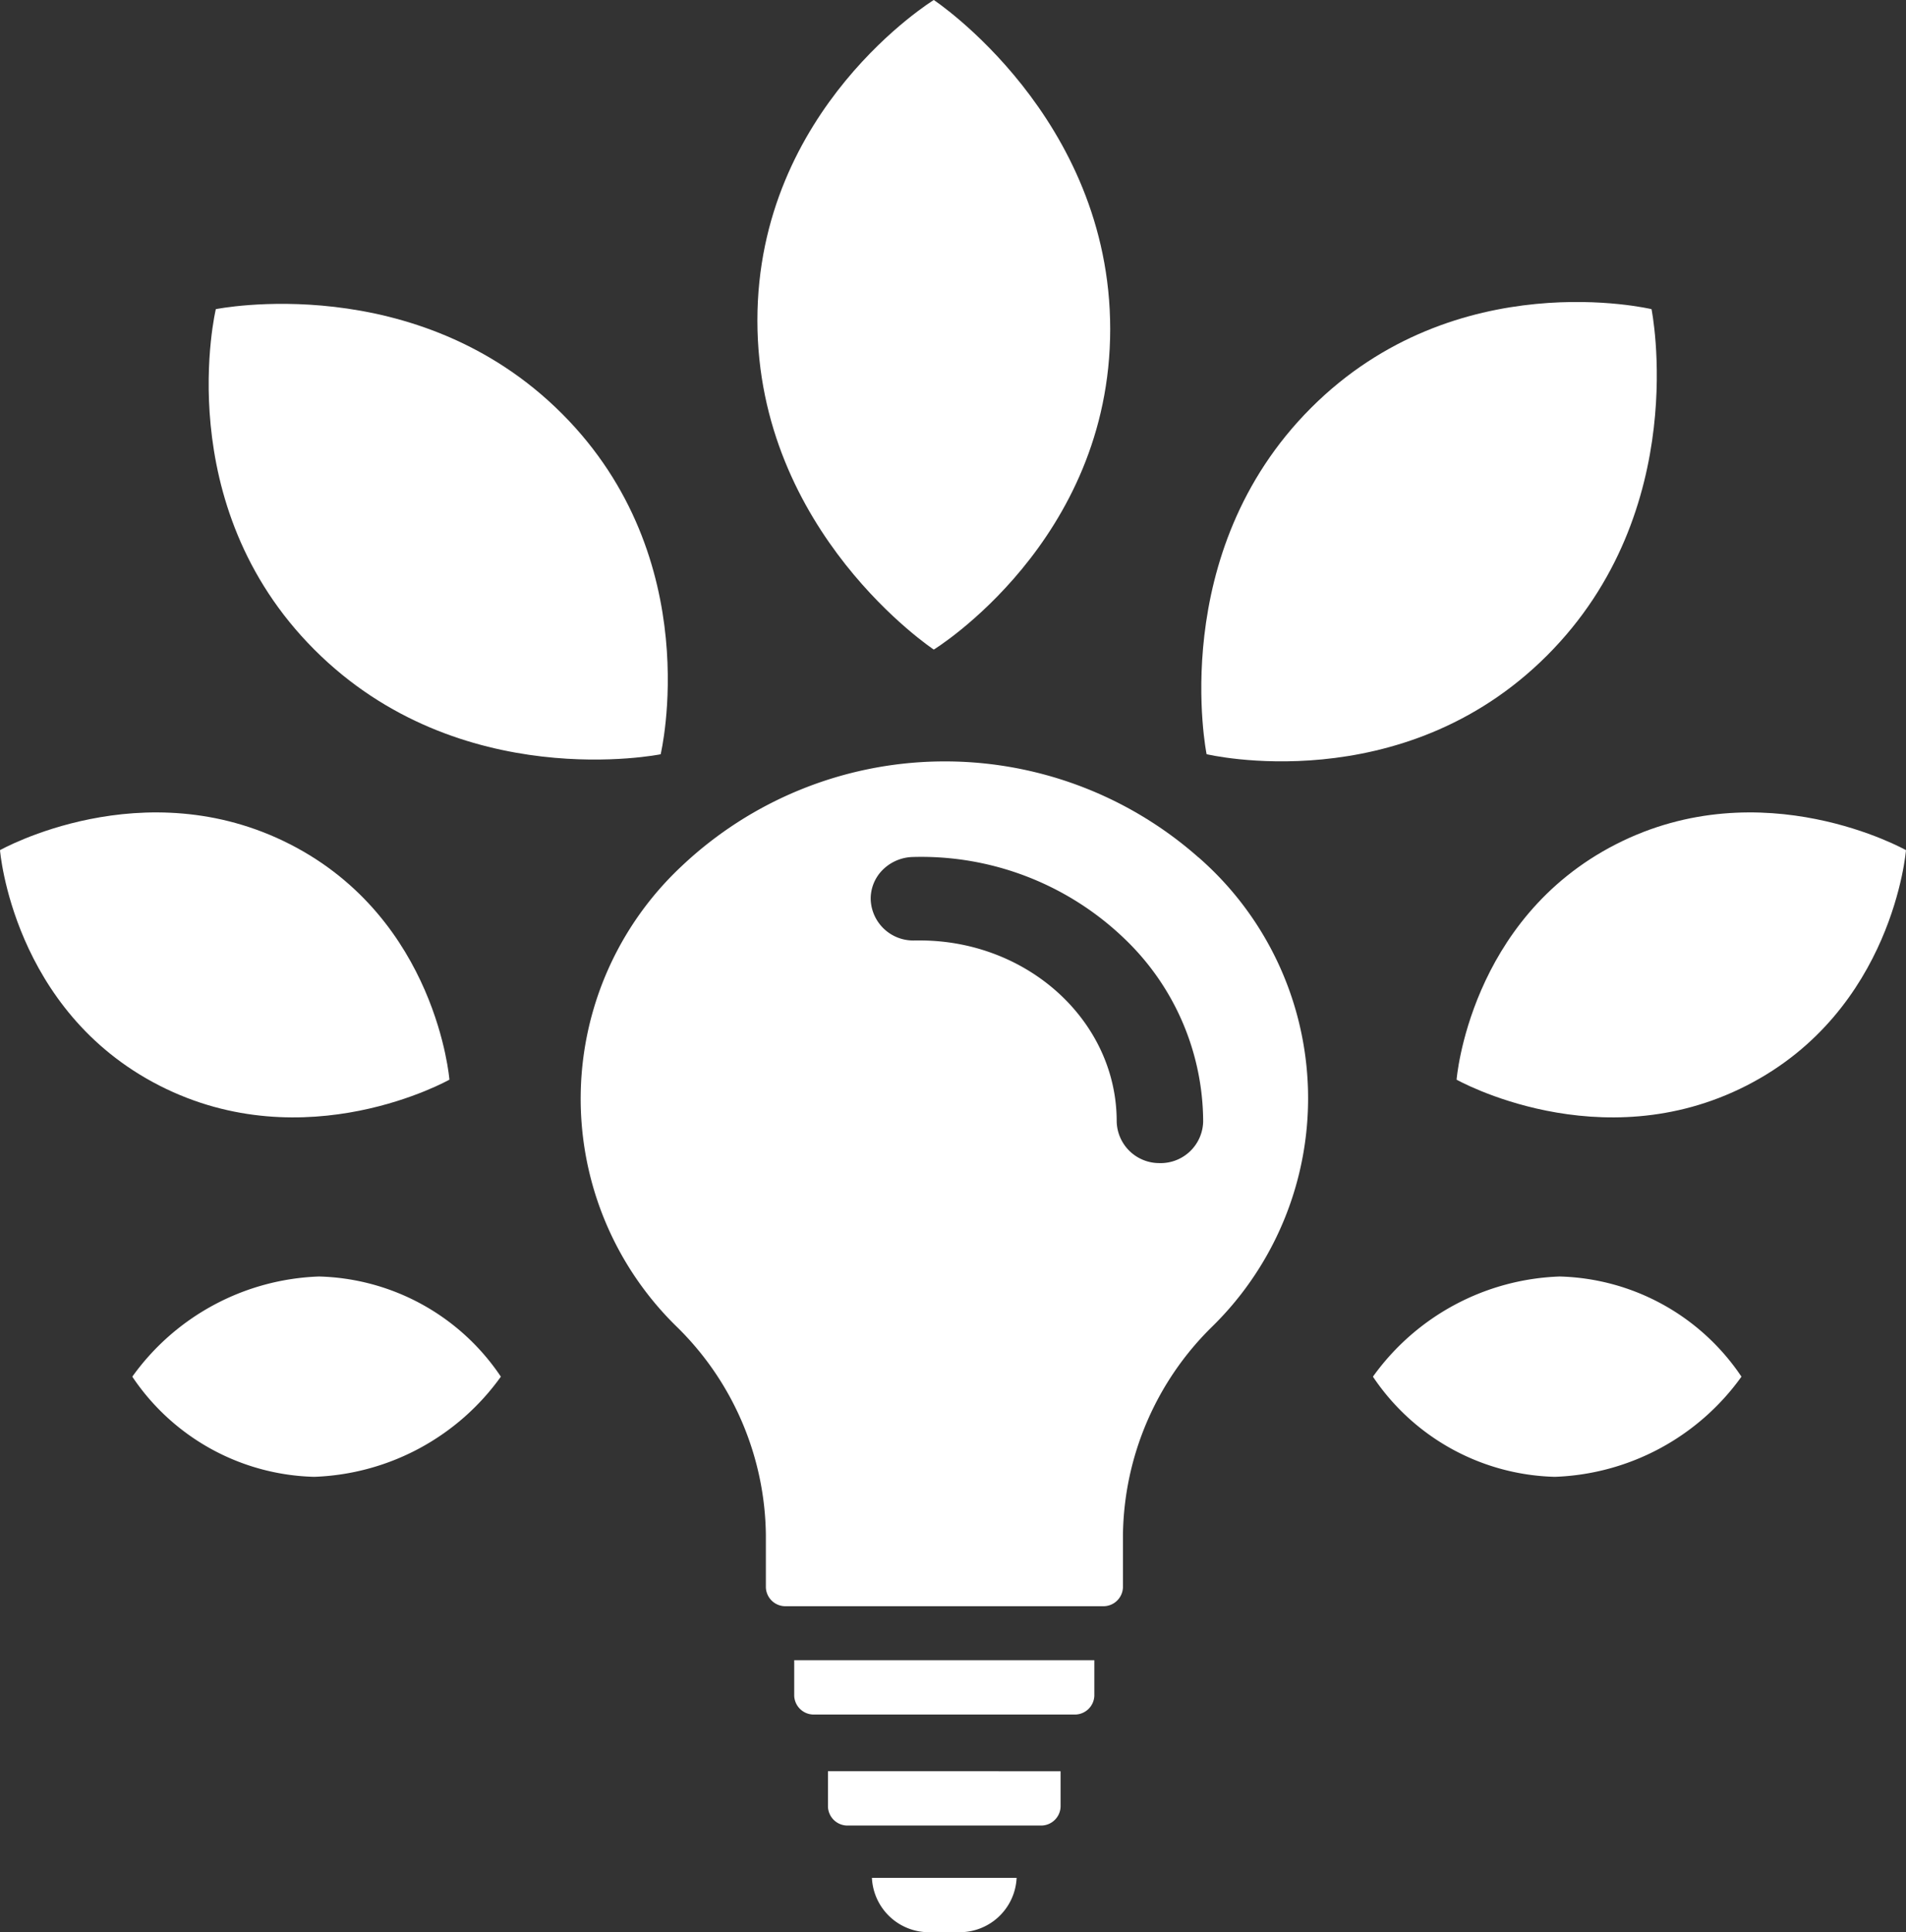
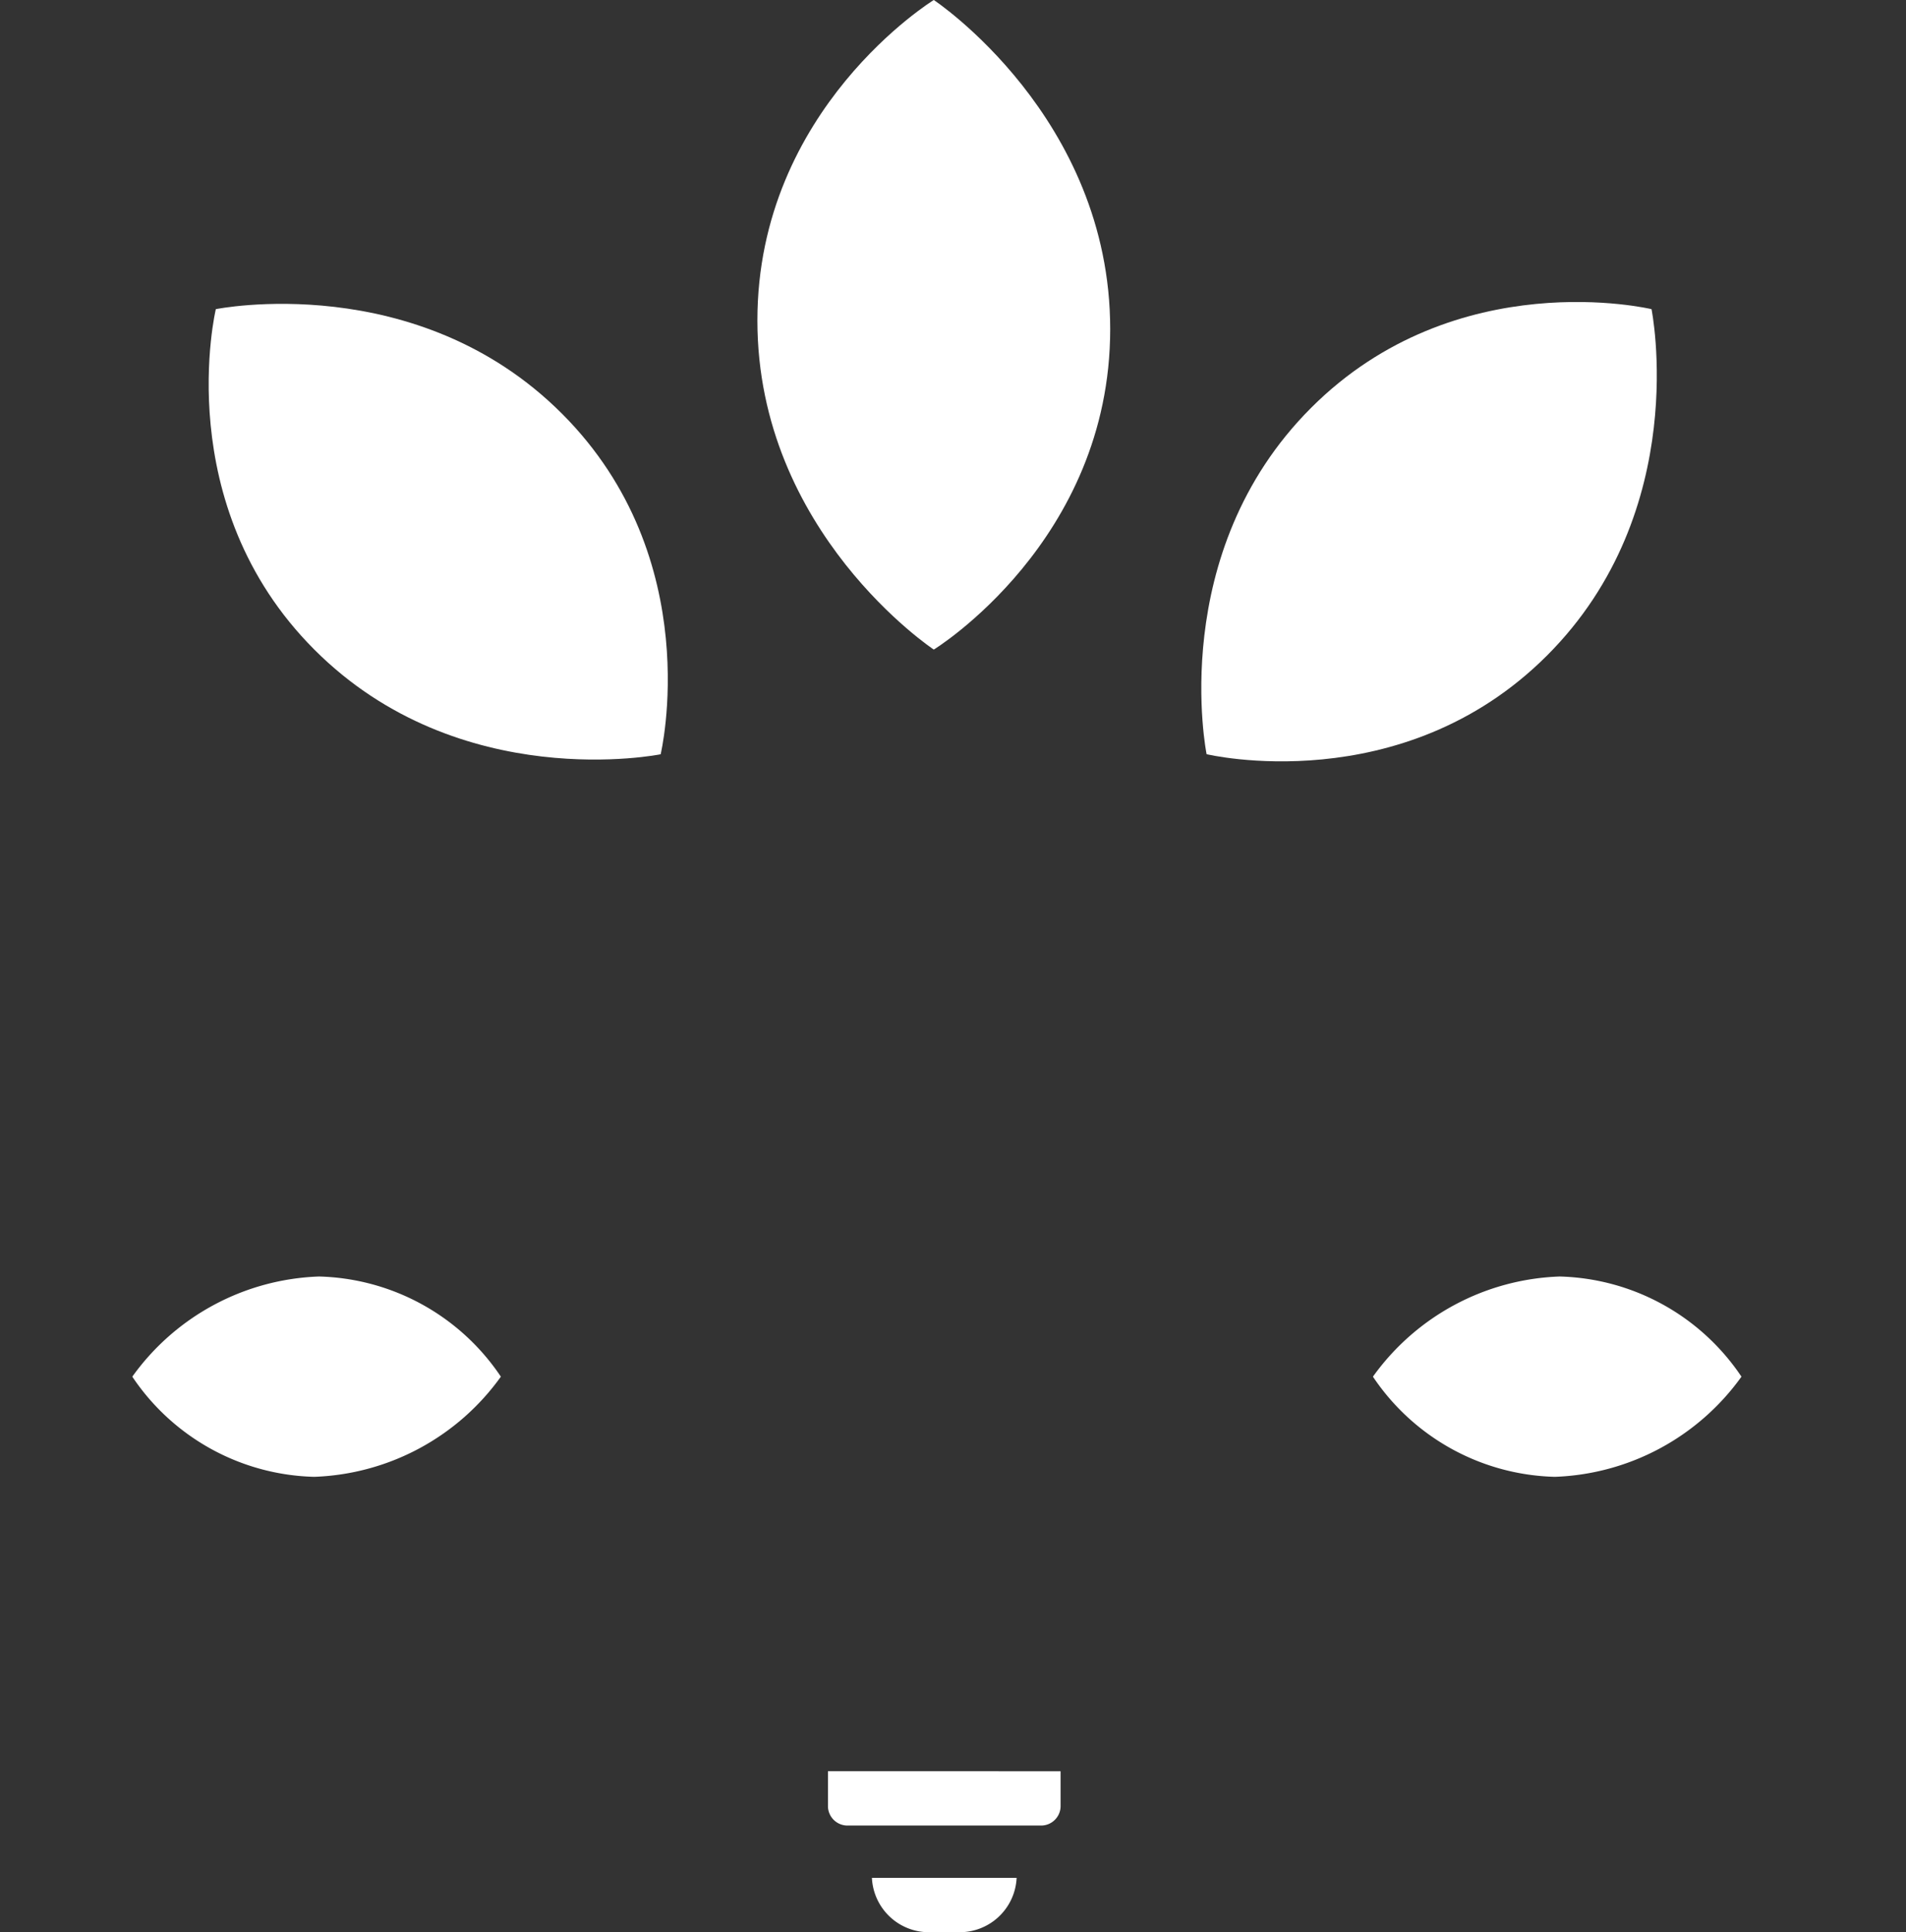
<svg xmlns="http://www.w3.org/2000/svg" viewBox="0 0 78.951 80">
  <rect x="0" y="0" width="78.951" height="80" fill="#333333" stroke="none" />
  <g fill="#fff">
    <path transform="translate(-837.02 -1396.3)" d="m875.7 1396.3s-7.307 4.483-7.307 13.269 7.307 13.627 7.307 13.627 7.307-4.482 7.307-13.269-7.307-13.627-7.307-13.627z" />
    <path transform="translate(-848.74 -1404.3)" d="m917.15 1417.1s-8.077-1.934-14.1 4.085-4.33 14.342-4.33 14.342 8.077 1.935 14.1-4.084 4.33-14.343 4.33-14.343z" />
    <path transform="translate(-822.55 -1404.4)" d="m831.49 1417.2s-1.935 8.077 4.084 14.1 14.342 4.33 14.342 4.33 1.935-8.077-4.085-14.1-14.341-4.33-14.341-4.33z" />
-     <path transform="translate(-817.04 -1417.7)" d="m817.04 1452.9s0.521 6.642 6.6 9.746 12.016-0.243 12.016-0.243-0.522-6.642-6.6-9.746-12.016 0.243-12.016 0.243z" />
-     <path transform="translate(-855.48 -1417.7)" d="m934.43 1452.9s-0.521 6.642-6.6 9.746-12.015-0.243-12.015-0.243 0.522-6.642 6.6-9.746 12.015 0.243 12.015 0.243z" />
    <path transform="translate(-820.52 -1430)" d="M826,1487a9.351,9.351,0,0,0,7.531,4.147,9.939,9.939,0,0,0,7.736-4.147,9.352,9.352,0,0,0-7.531-4.147A9.939,9.939,0,0,0,826,1487Z" />
    <path transform="translate(-853.27 -1430)" d="m910.14 1487a9.353 9.353 0 0 0 7.532 4.147 9.939 9.939 0 0 0 7.733-4.147 9.353 9.353 0 0 0-7.532-4.147 9.939 9.939 0 0 0-7.733 4.147z" />
  </g>
  <g transform="translate(24.047 31.552)" fill="#fff">
-     <path transform="translate(-862.04 -1471.7)" d="M870.891,1508.888v1.472a.809.809,0,0,0,.839.777h10.754a.809.809,0,0,0,.839-.777v-1.472Z" />
    <path transform="translate(-862.93 -1474.6)" d="M873.179,1516.385v1.471a.809.809,0,0,0,.838.777h7.96a.809.809,0,0,0,.838-.777v-1.471Z" />
    <path transform="translate(-864.09 -1477.4)" d="m876.16 1523.6a2.363 2.363 0 0 0 2.443 2.249h1.108a2.362 2.362 0 0 0 2.443-2.249z" />
-     <path transform="translate(-856.4 -1448)" d="M881.994,1451.946a15.872,15.872,0,0,0-21.411.369,13.183,13.183,0,0,0-.2,19.063,12.247,12.247,0,0,1,3.694,8.627v2.17a.809.809,0,0,0,.839.777h13.113a.809.809,0,0,0,.839-.777v-2.17a12.291,12.291,0,0,1,3.707-8.64,13.232,13.232,0,0,0-.577-19.419Zm-1.594,12.659a1.763,1.763,0,0,1-1.791-1.729c0-4.13-3.659-7.489-8.158-7.489l-.2,0h0a1.762,1.762,0,0,1-1.831-1.684,1.685,1.685,0,0,1,.471-1.214,1.831,1.831,0,0,1,1.276-.558,12.148,12.148,0,0,1,8.782,3.4,10.514,10.514,0,0,1,3.242,7.546A1.762,1.762,0,0,1,880.4,1464.606Z" />
  </g>
</svg>